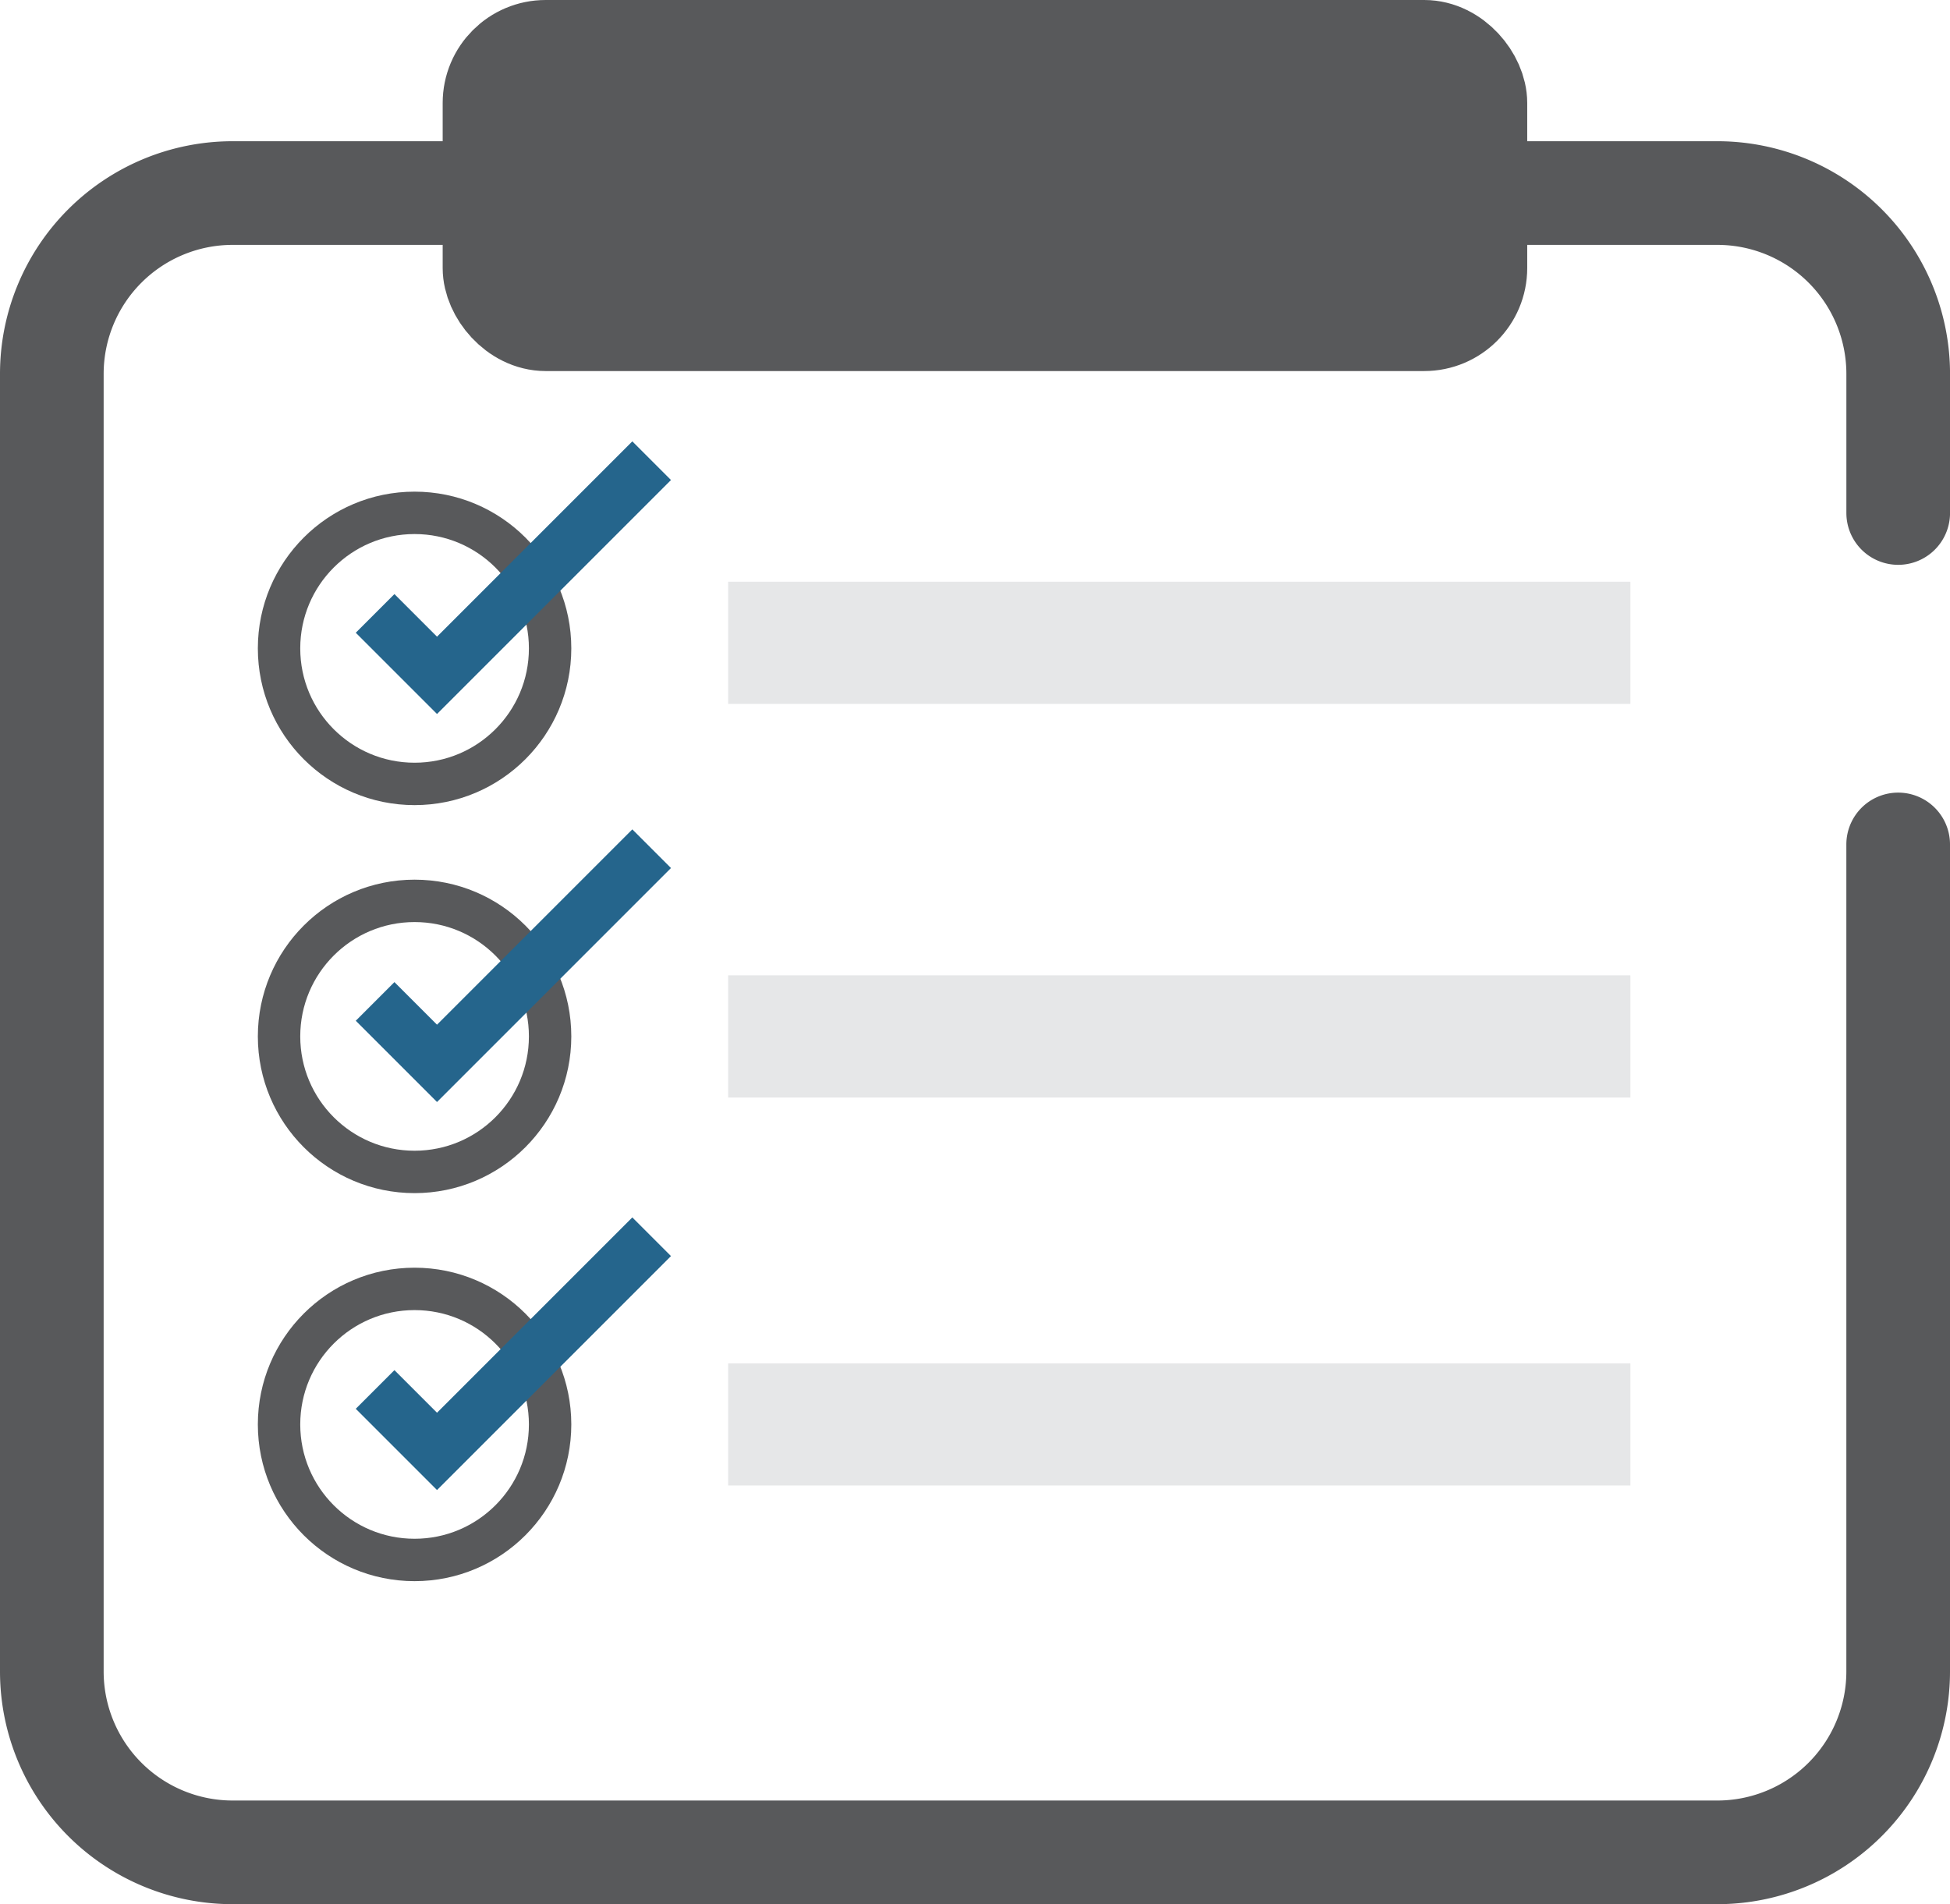
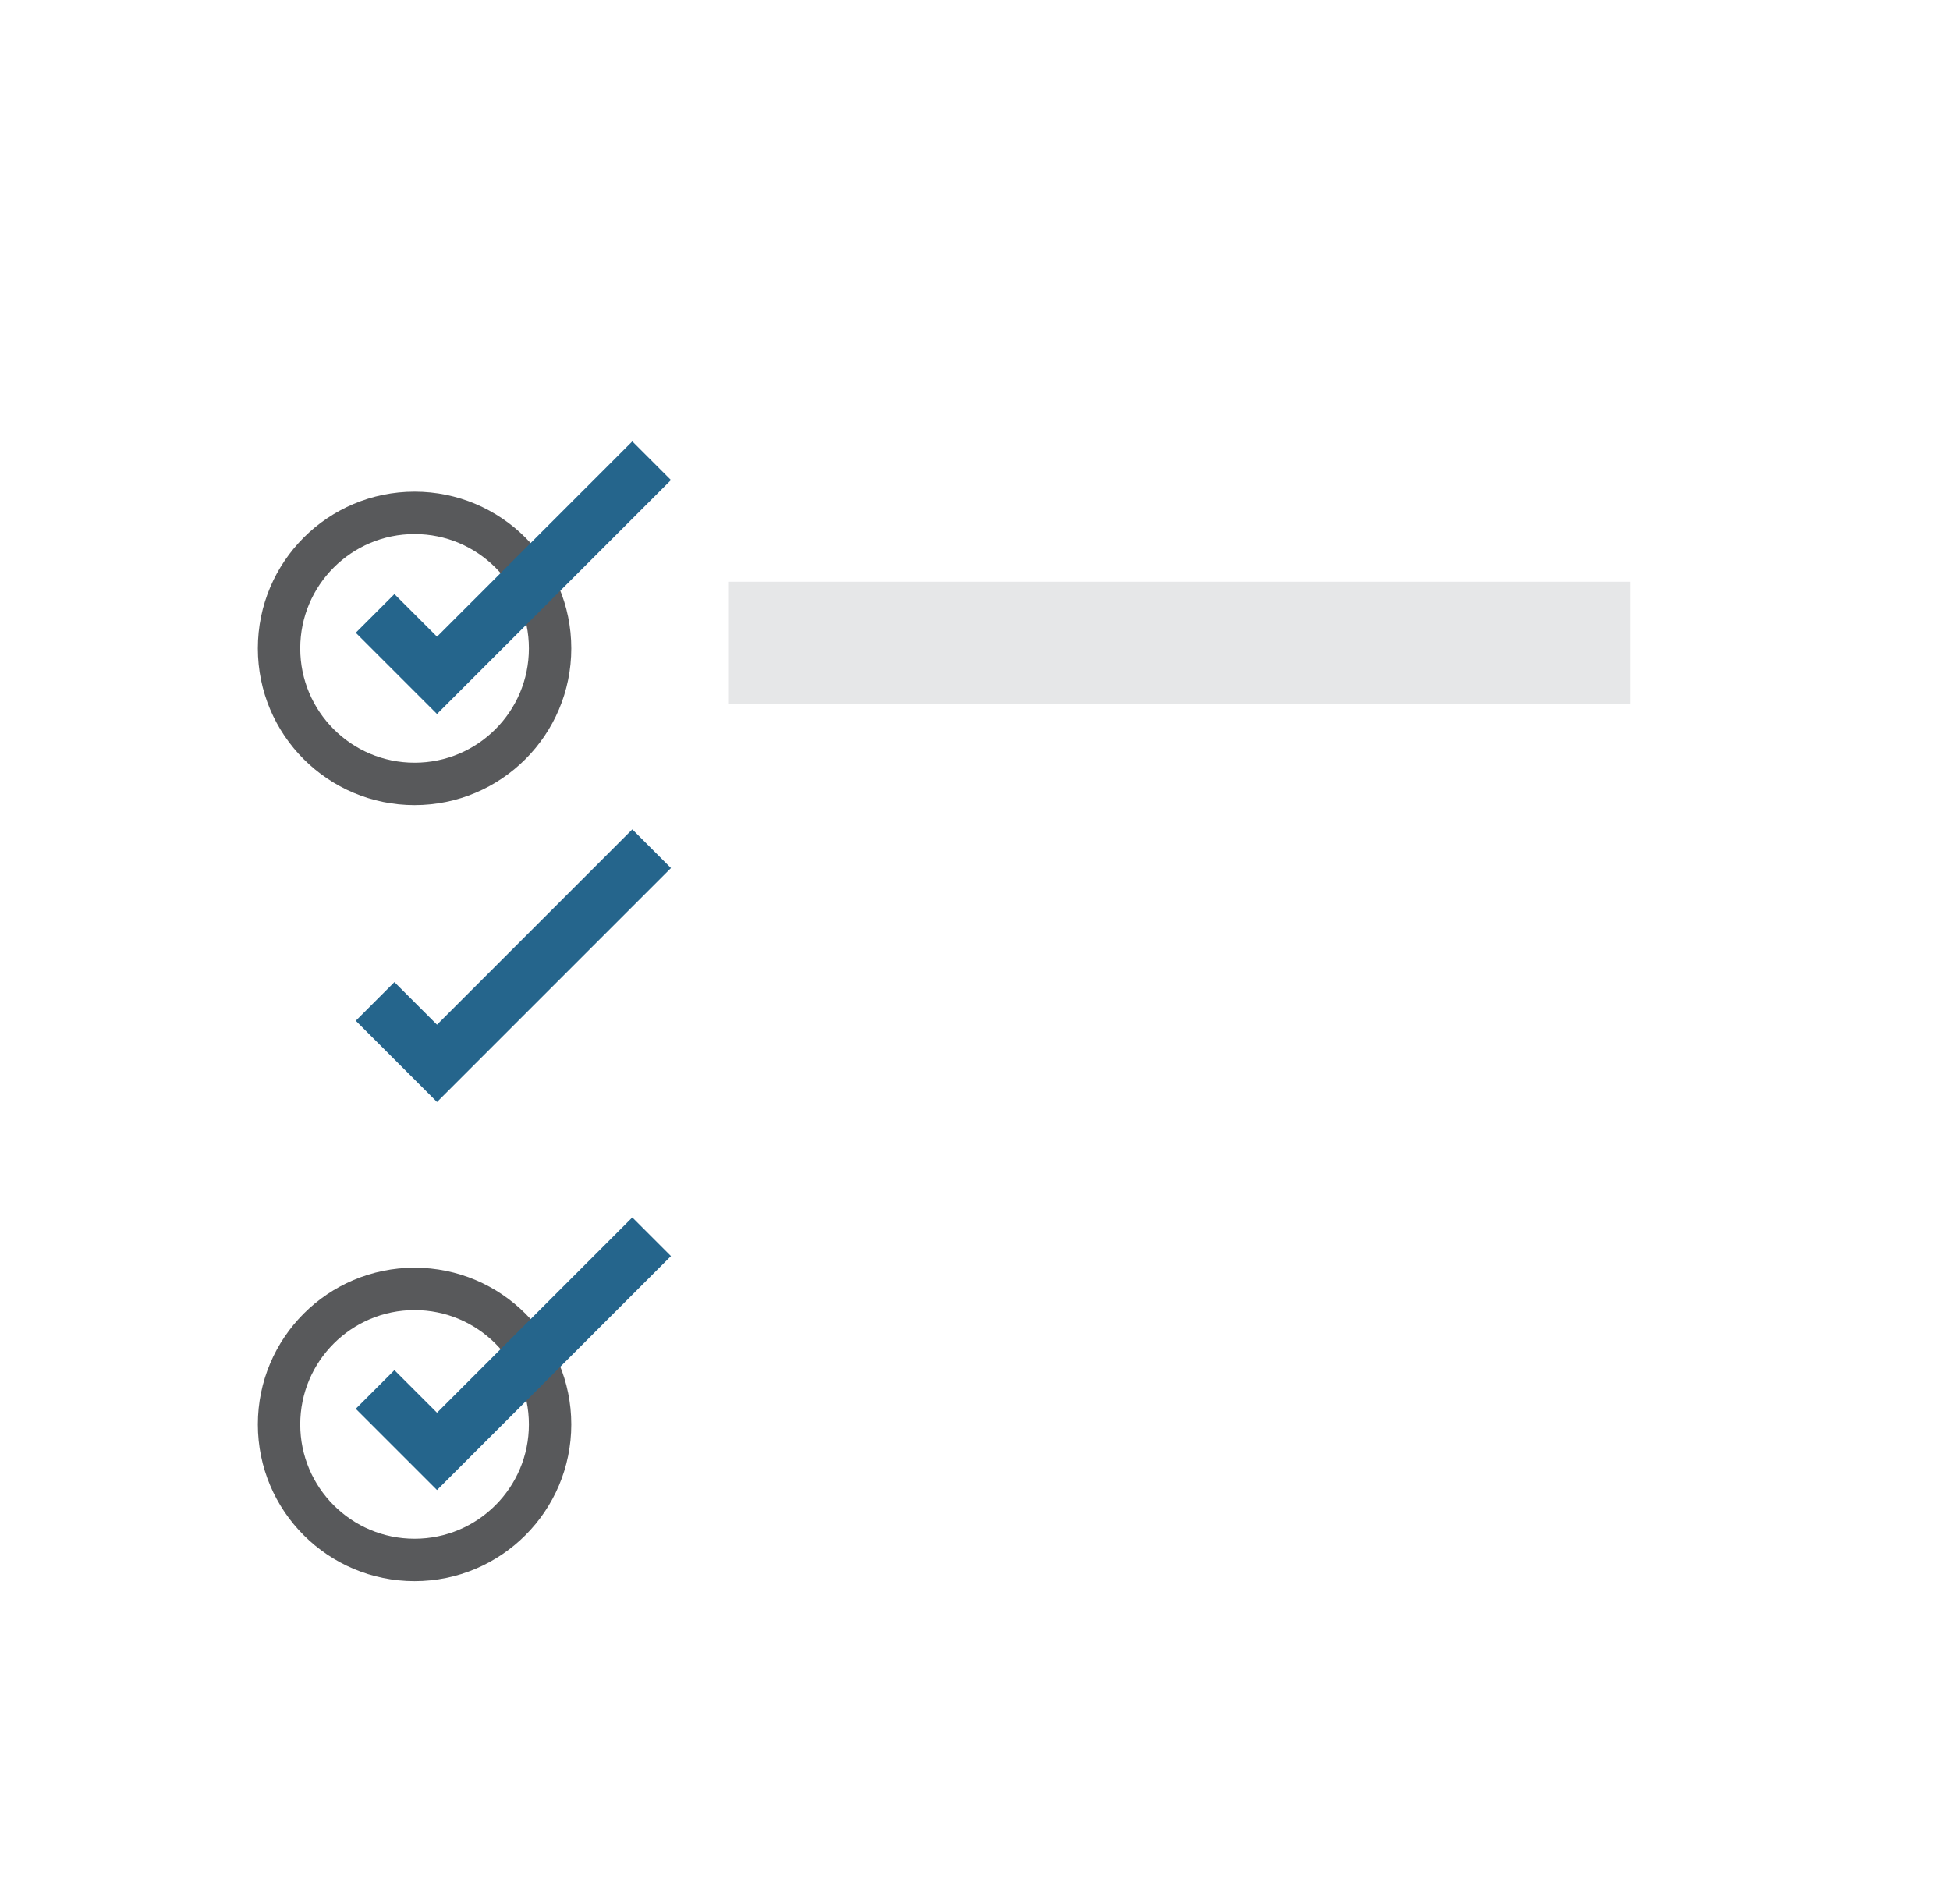
<svg xmlns="http://www.w3.org/2000/svg" width="71.335" height="69.657" viewBox="0 0 71.335 69.657">
  <g id="Group_106" data-name="Group 106" transform="translate(-224.127 -170.869)">
-     <path id="Path_172" data-name="Path 172" d="M293.566,201.325V231.58a6.616,6.616,0,0,1-6.616,6.616H232.639a6.616,6.616,0,0,1-6.616-6.616V184.112a6.616,6.616,0,0,1,6.616-6.616h54.312a6.616,6.616,0,0,1,6.616,6.616V189.2" transform="translate(0 0.435)" fill="none" stroke="#58595b" stroke-linecap="round" stroke-miterlimit="10" stroke-width="3.792" />
-     <rect id="Rectangle_60" data-name="Rectangle 60" width="35.883" height="9.782" rx="1.872" transform="translate(242.217 172.765)" fill="#58595b" stroke="#58595b" stroke-linecap="round" stroke-miterlimit="10" stroke-width="3.792" />
    <circle id="Ellipse_41" data-name="Ellipse 41" cx="4.958" cy="4.958" r="4.958" transform="translate(234.335 189.63)" fill="none" stroke="#58595b" stroke-linecap="round" stroke-miterlimit="10" stroke-width="1.551" />
-     <circle id="Ellipse_42" data-name="Ellipse 42" cx="4.958" cy="4.958" r="4.958" transform="translate(234.335 203.824)" fill="none" stroke="#58595b" stroke-linecap="round" stroke-miterlimit="10" stroke-width="1.551" />
    <circle id="Ellipse_43" data-name="Ellipse 43" cx="4.958" cy="4.958" r="4.958" transform="translate(234.335 218.019)" fill="none" stroke="#58595b" stroke-linecap="round" stroke-miterlimit="10" stroke-width="1.551" />
    <rect id="Rectangle_61" data-name="Rectangle 61" width="33.006" height="4.469" transform="translate(250.764 192.15)" fill="#e6e7e8" />
-     <rect id="Rectangle_62" data-name="Rectangle 62" width="33.006" height="4.469" transform="translate(250.764 206.548)" fill="#e6e7e8" />
-     <rect id="Rectangle_63" data-name="Rectangle 63" width="33.006" height="4.469" transform="translate(250.764 220.742)" fill="#e6e7e8" />
    <path id="Path_173" data-name="Path 173" d="M236.854,192.05l2.265,2.265,7.852-7.852" transform="translate(0.995 1.259)" fill="none" stroke="#25658c" stroke-miterlimit="10" stroke-width="2" />
    <path id="Path_174" data-name="Path 174" d="M236.854,205.05l2.265,2.265,7.852-7.852" transform="translate(0.995 2.453)" fill="none" stroke="#25658c" stroke-miterlimit="10" stroke-width="2" />
    <path id="Path_175" data-name="Path 175" d="M236.854,218.05l2.265,2.265,7.852-7.852" transform="translate(0.995 3.648)" fill="none" stroke="#25658c" stroke-miterlimit="10" stroke-width="2" />
  </g>
</svg>